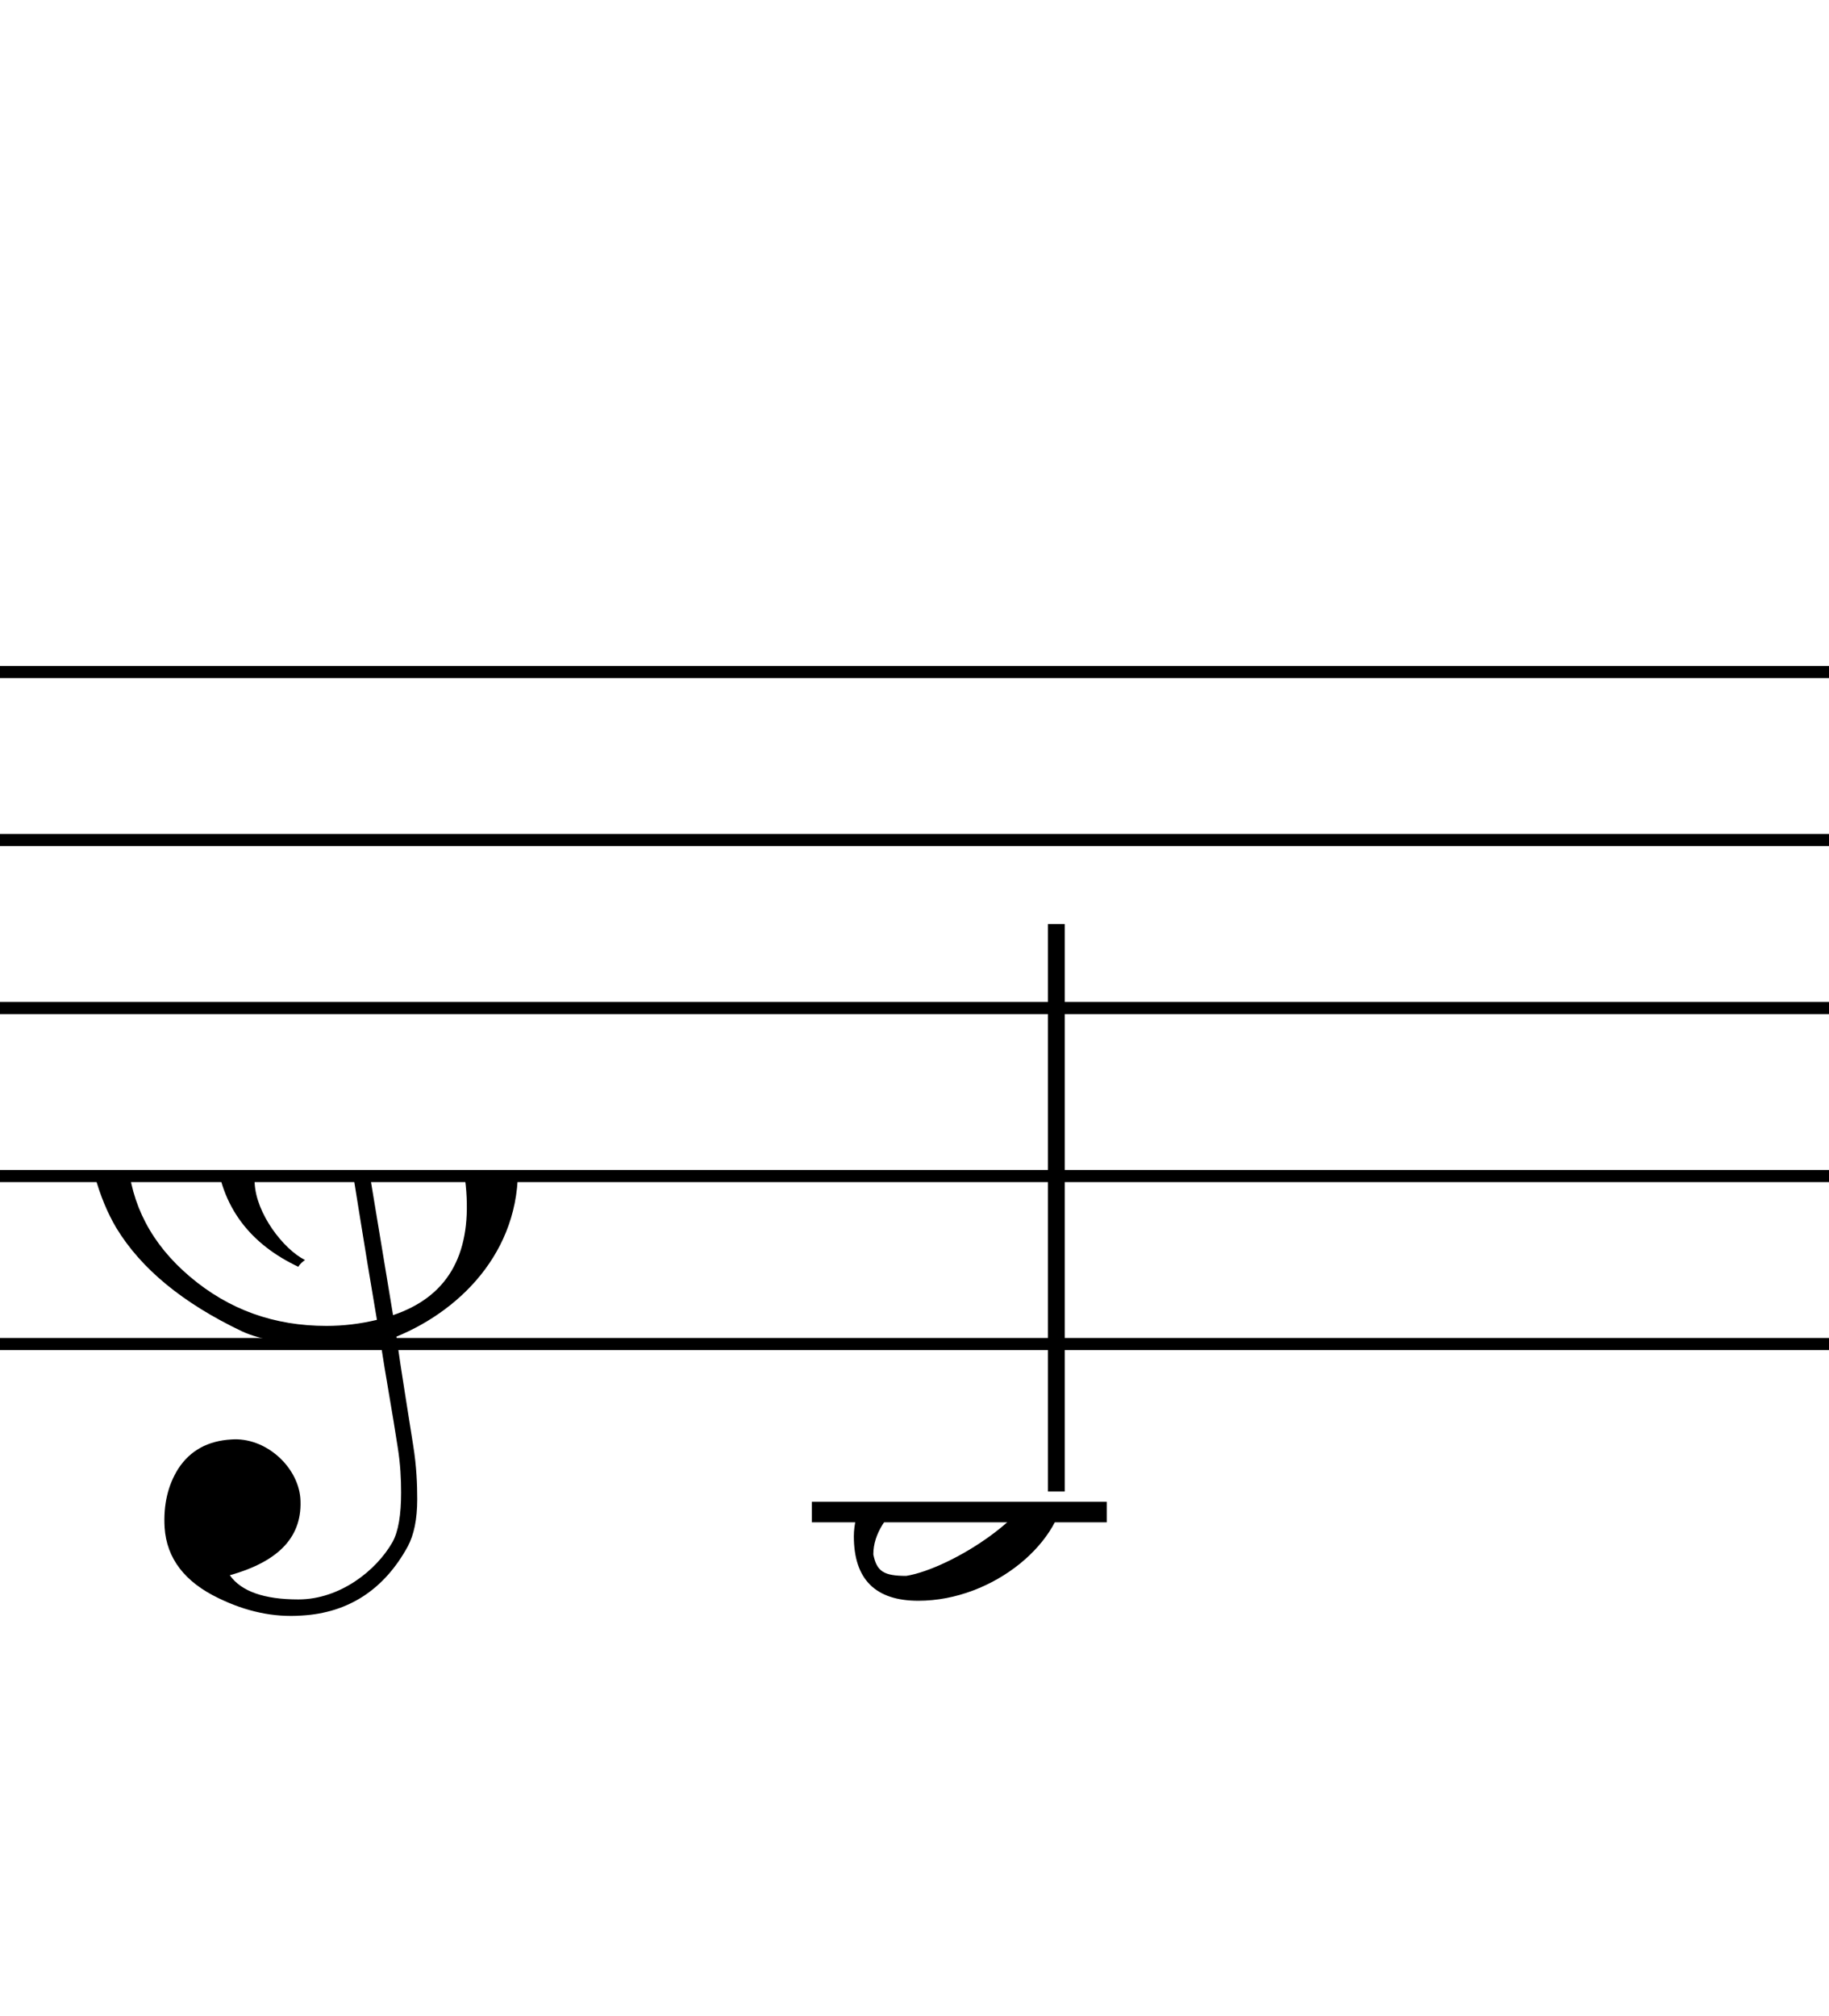
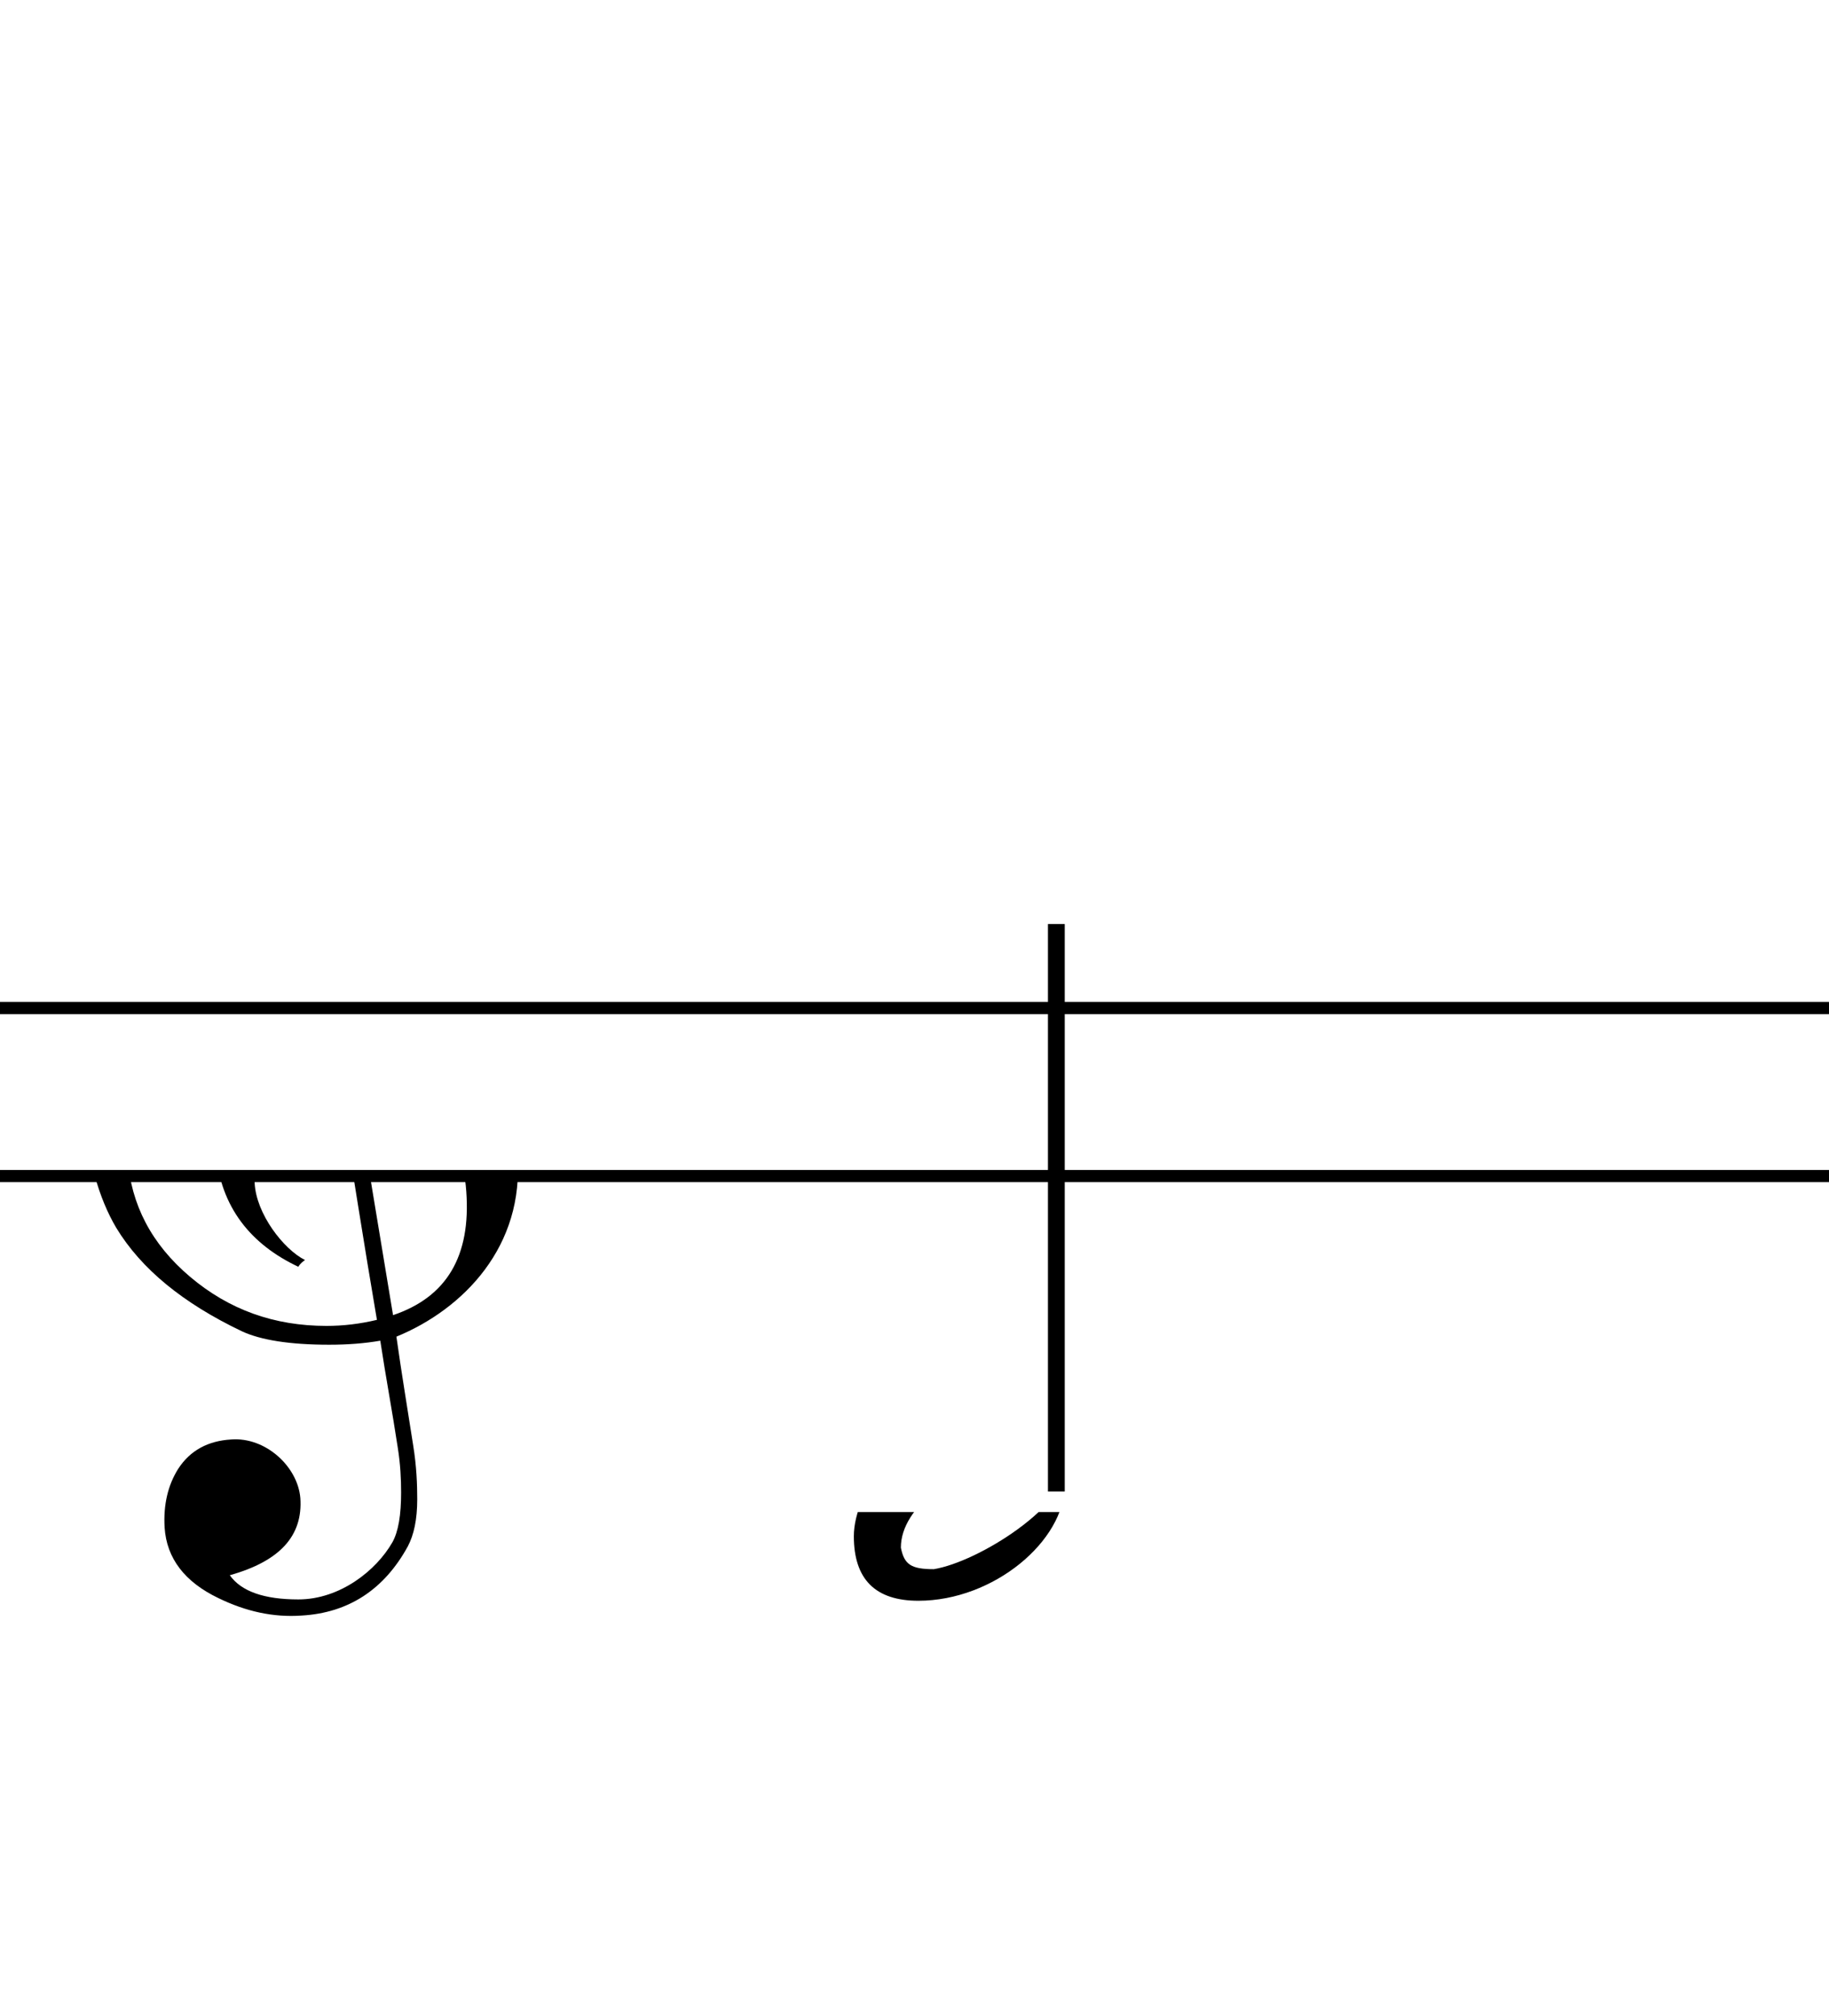
<svg xmlns="http://www.w3.org/2000/svg" xmlns:xlink="http://www.w3.org/1999/xlink" width="54.88px" height="60.48px" version="1.1" overflow="visible">
  <desc>Engraved by Verovio 2.2.1-fc0f343</desc>
  <defs>
    <symbol id="E050" viewBox="0 0 1000 1000" overflow="inherit">
      <path transform="scale(1,-1)" d="M441 -245c-23 -4 -48 -6 -76 -6c-59 0 -102 7 -130 20c-88 42 -150 93 -187 154c-26 44 -43 103 -48 176c-4 60 11 123 44 189c29 57 65 106 110 148s96 85 153 127c-3 16 -8 46 -13 92c-4 43 -5 73 -5 89c0 117 16 172 69 257c34 54 64 82 89 82c21 0 43 -30 69 -92 s39 -115 41 -159c2 -120 -19 -173 -67 -256c-13 -20 -63 -90 -98 -118c-13 -9 -25 -19 -37 -29l31 -181c8 1 18 2 28 2c58 0 102 -12 133 -35c59 -43 92 -104 98 -184c11 -135 -80 -229 -180 -270c8 -57 17 -110 25 -162c5 -31 6 -58 6 -80c0 -30 -5 -53 -14 -70 c-35 -64 -88 -99 -158 -103c-42 -3 -83 6 -124 26c-50 24 -77 59 -80 105c-2 34 5 63 20 87c18 28 45 42 79 44c51 4 99 -40 103 -87c4 -56 -30 -94 -105 -115c17 -24 51 -36 102 -36c62 0 116 43 140 85c9 16 13 41 13 74c0 20 -1 42 -5 67c-8 53 -18 106 -26 159zM461 939 c-95 0 -135 -175 -135 -286c0 -24 2 -48 5 -71c50 39 92 82 127 128c43 57 63 106 60 148c-4 54 -23 82 -57 81zM406 119l54 -326c80 27 116 88 109 184c-7 99 -62 146 -163 142zM382 117c-74 -2 -132 -50 -128 -127c2 -46 43 -99 75 -115c-3 -2 -7 -5 -10 -10 c-70 33 -116 88 -123 172c-5 73 42 135 88 170c23 17 49 29 78 36l-29 170c-21 -13 -52 -37 -92 -73c-50 -44 -86 -84 -109 -119c-49 -75 -71 -140 -67 -195c5 -68 35 -127 93 -176s125 -73 203 -73c25 0 50 3 75 9c-19 111 -36 221 -54 331z" />
    </symbol>
    <symbol id="E0A3" viewBox="0 0 1000 1000" overflow="inherit">
-       <path transform="scale(1,-1)" d="M98 -102zM200 138l41 -5c-2 0 -41 5 -41 5zM278 64c0 22 -17 39 -43 39c-12 0 -26 -3 -41 -10c-85 -43 -165 -94 -165 -156c5 -25 15 -32 49 -32c67 11 200 95 200 159zM0 -36c0 68 73 174 200 174c66 0 114 -39 114 -97c0 -84 -106 -173 -218 -173c-64 0 -96 32 -96 96z " />
+       <path transform="scale(1,-1)" d="M98 -102zM200 138l41 -5c-2 0 -41 5 -41 5zM278 64c0 22 -17 39 -43 39c-85 -43 -165 -94 -165 -156c5 -25 15 -32 49 -32c67 11 200 95 200 159zM0 -36c0 68 73 174 200 174c66 0 114 -39 114 -97c0 -84 -106 -173 -218 -173c-64 0 -96 32 -96 96z " />
    </symbol>
  </defs>
  <style type="text/css">g.page-margin{font-family:Times;} g.tempo{font-weight:bold;} g.dir, g.dynam, g.mNum{font-style:italic;} g.label{font-weight:normal;}</style>
  <svg class="definition-scale" viewBox="0 0 1960 2160">
    <g class="page-margin" transform="translate(0, 0)">
      <g class="system" id="system-0000001505999406">
        <g class="section boundaryStart" id="section-0000002119993131" />
        <g class="measure" id="measure-0000001630448848">
          <g class="staff" id="staff-0000001751635515">
-             <path d="M0 720 L1965 720" stroke="currentColor" stroke-width="13" />
-             <path d="M0 900 L1965 900" stroke="currentColor" stroke-width="13" />
            <path d="M0 1080 L1965 1080" stroke="currentColor" stroke-width="13" />
            <path d="M0 1260 L1965 1260" stroke="currentColor" stroke-width="13" />
-             <path d="M0 1440 L1965 1440" stroke="currentColor" stroke-width="13" />
            <g class="clef" id="clef-0000000086802461">
              <use xlink:href="#E050" href="#E050" x="90" y="1260" height="720px" width="720px" />
            </g>
            <g class="ledgerLines below">
-               <path d="M870 1620 L1186 1620" stroke="currentColor" stroke-width="22" />
-             </g>
+               </g>
            <g class="layer" id="layer-0000000478604408">
              <g class="note" id="note-0000000477962156">
                <use xlink:href="#E0A3" href="#E0A3" x="915" y="1620" height="720px" width="720px" />
                <g class="stem" id="stem-0000000182152477">
                  <rect x="1123" y="990" height="608" width="18" />
                </g>
              </g>
            </g>
          </g>
          <g class="barLineAttr" id="bline-0000001651575947" />
        </g>
        <g class="boundaryEnd section-0000002119993131" id="bdend-0000001858867924" />
      </g>
    </g>
  </svg>
</svg>